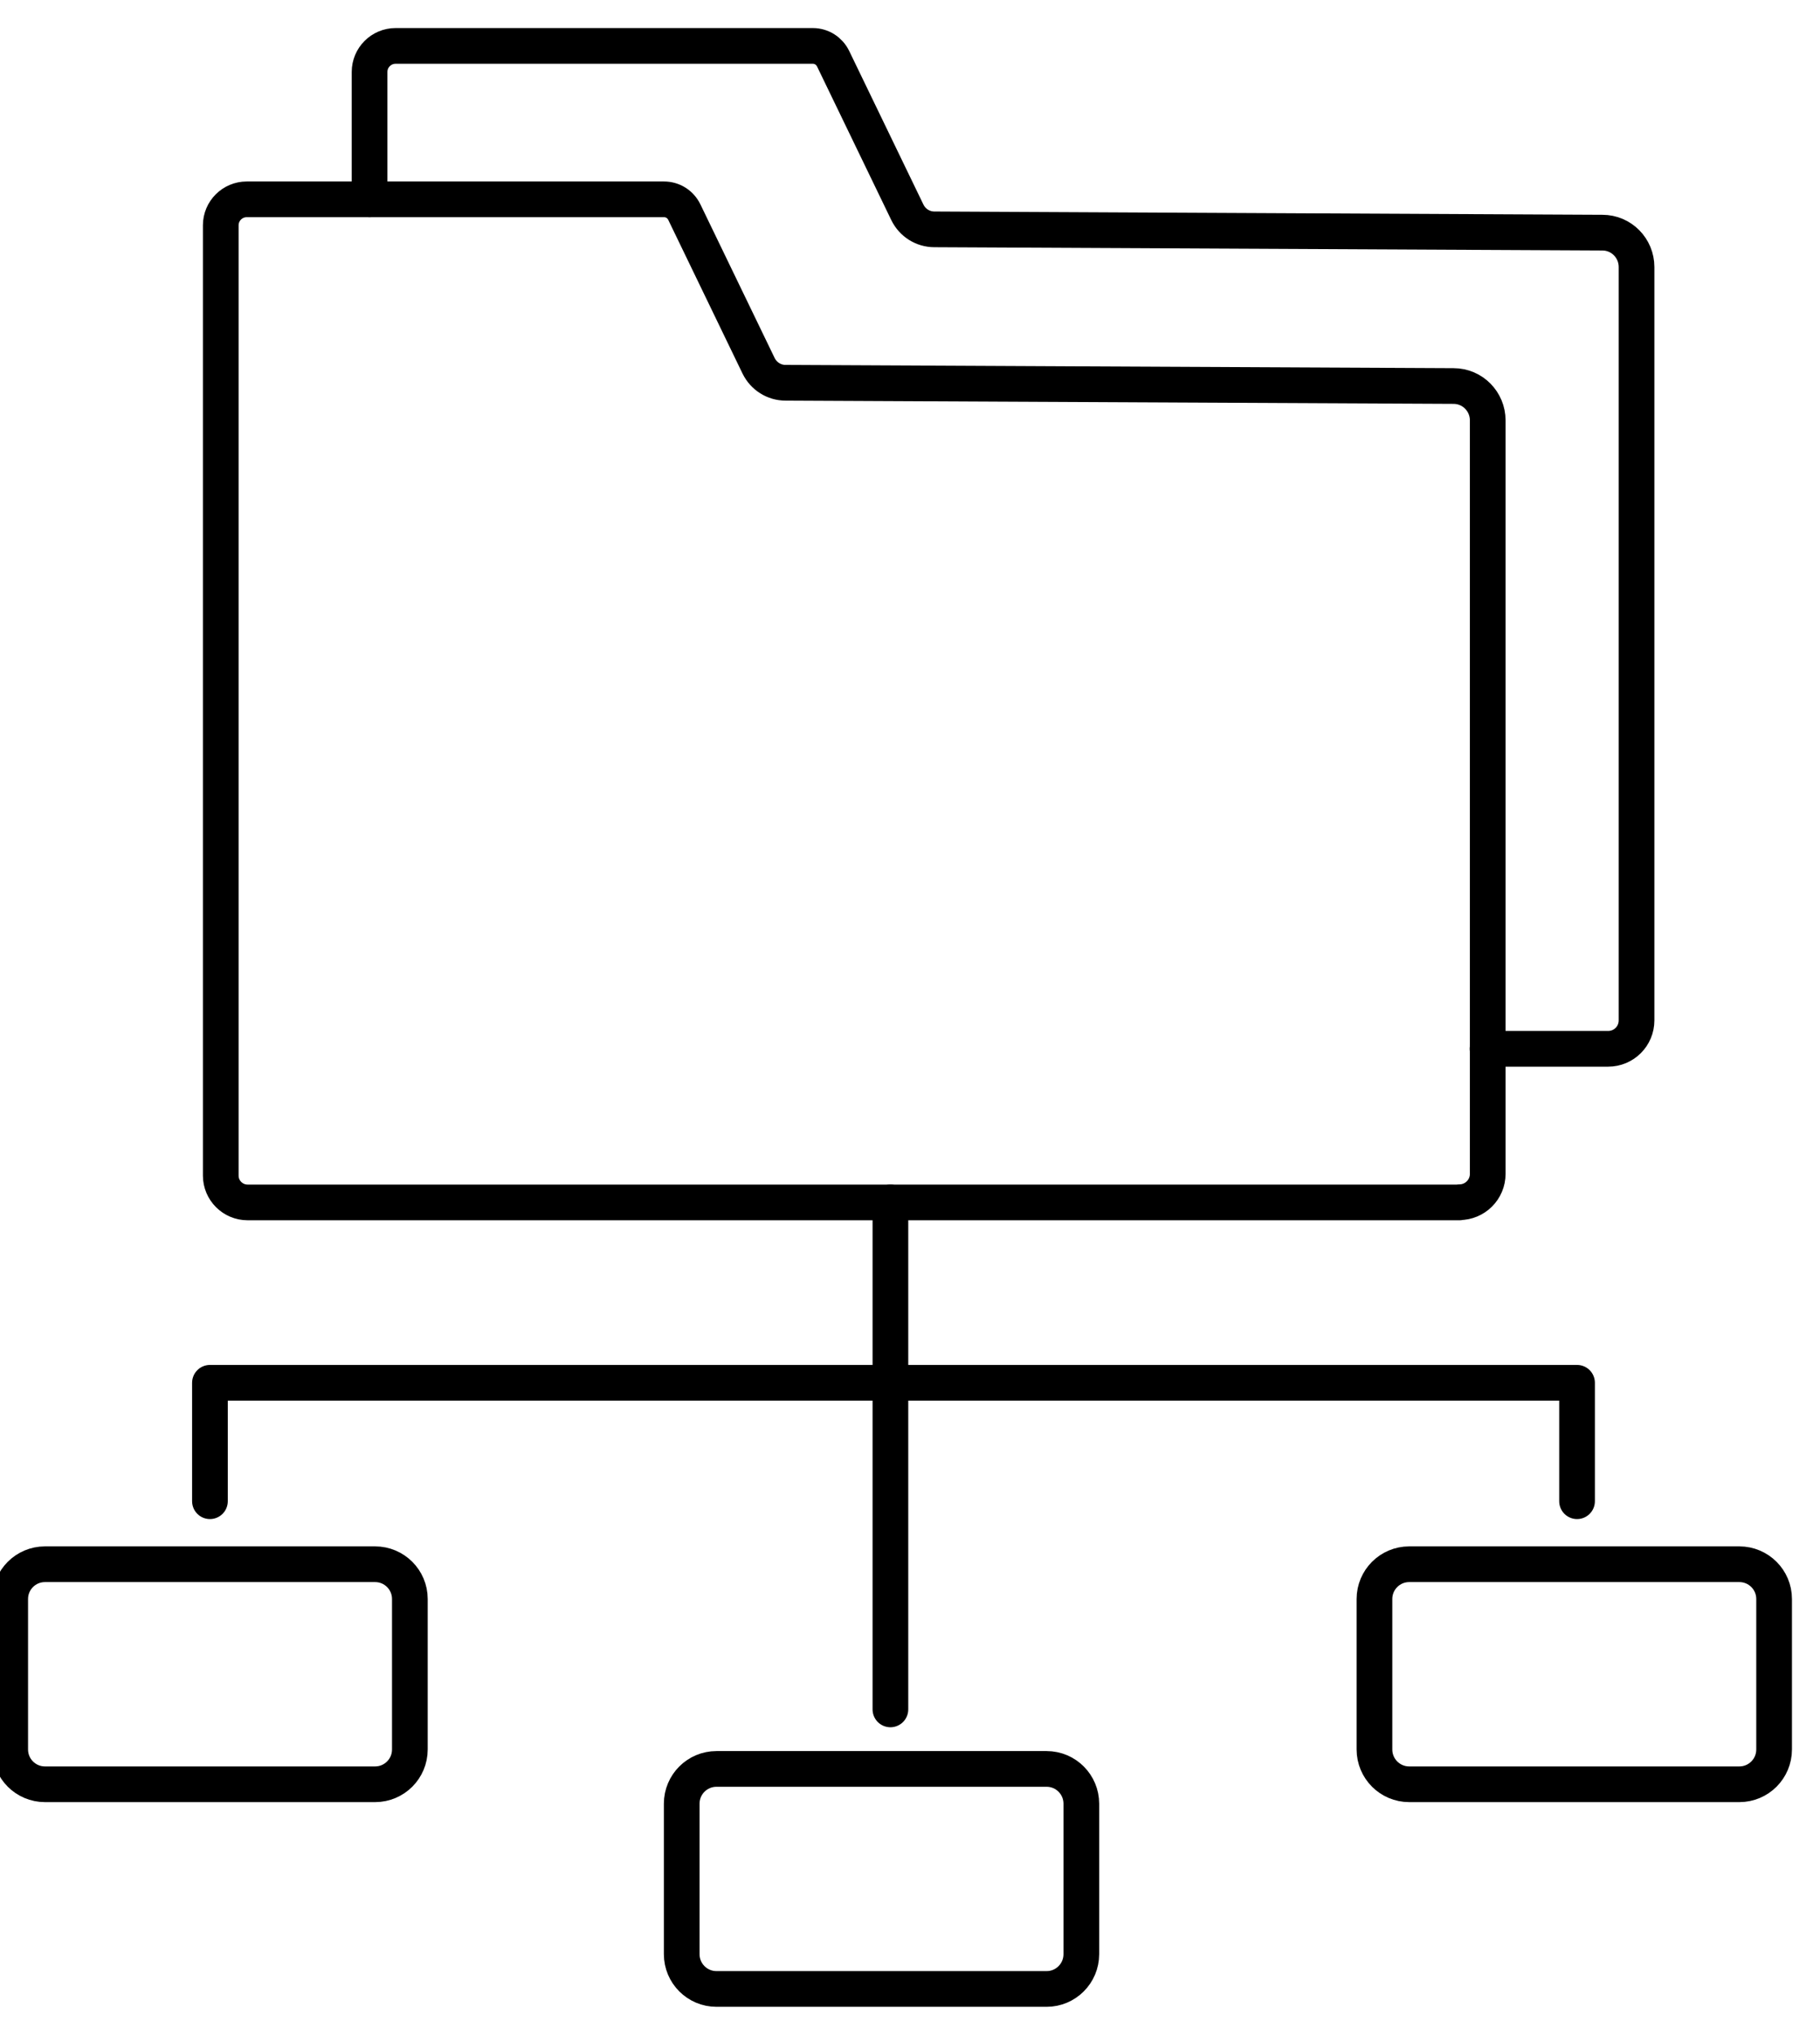
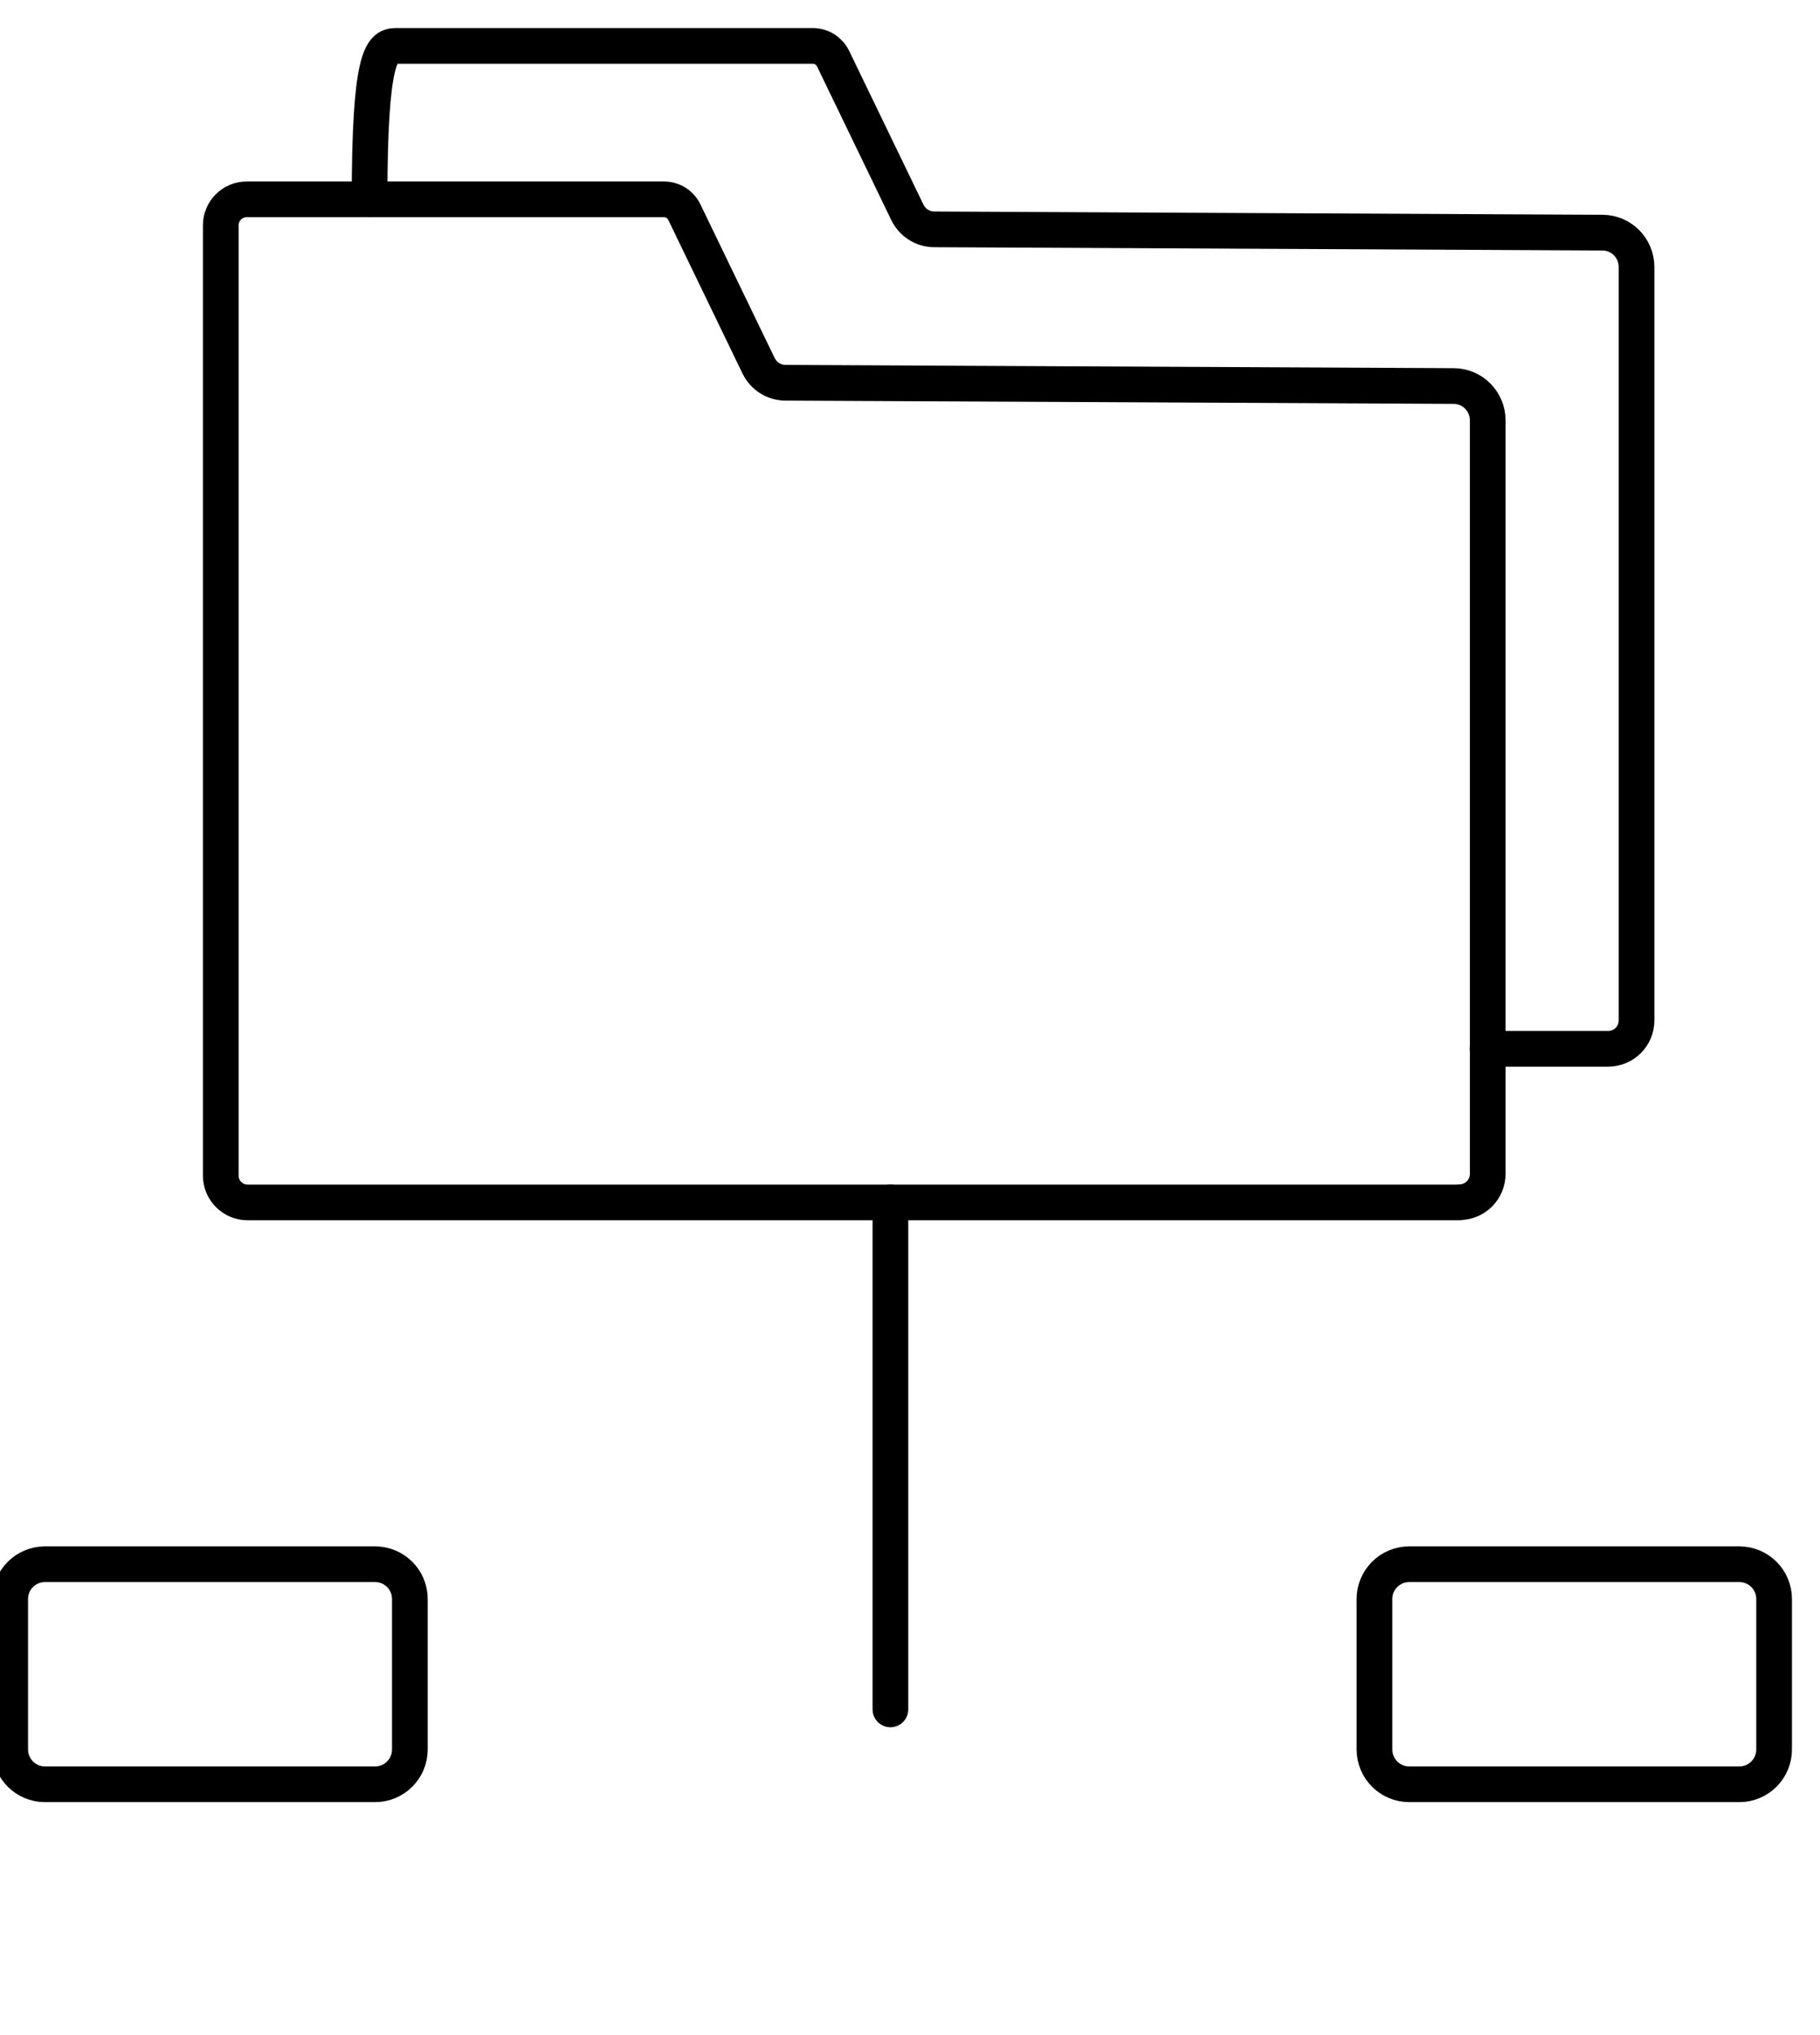
<svg xmlns="http://www.w3.org/2000/svg" width="51" height="57" viewBox="0 0 51 57" fill="none">
  <g clip-path="url(#clip0_4_1361)">
    <path d="M40.898 33.678H6.937C6.524 33.678 6.186 33.341 6.186 32.928V6.31C6.186 5.909 6.513 5.583 6.914 5.583H18.605C18.851 5.583 19.069 5.72 19.177 5.943L21.257 10.245C21.4 10.537 21.692 10.721 22.013 10.721L40.732 10.812C41.265 10.812 41.689 11.248 41.689 11.774V32.877C41.689 33.318 41.334 33.673 40.892 33.673L40.898 33.678Z" stroke="black" stroke-linecap="round" stroke-linejoin="round" />
-     <path d="M10.356 5.582V2.014C10.356 1.613 10.683 1.286 11.084 1.286H22.775C23.021 1.286 23.239 1.424 23.347 1.647L25.427 5.949C25.57 6.241 25.862 6.424 26.183 6.424L44.902 6.516C45.435 6.516 45.859 6.951 45.859 7.478V28.58C45.859 29.021 45.504 29.376 45.062 29.376H41.683" stroke="black" stroke-linecap="round" stroke-linejoin="round" />
+     <path d="M10.356 5.582C10.356 1.613 10.683 1.286 11.084 1.286H22.775C23.021 1.286 23.239 1.424 23.347 1.647L25.427 5.949C25.57 6.241 25.862 6.424 26.183 6.424L44.902 6.516C45.435 6.516 45.859 6.951 45.859 7.478V28.58C45.859 29.021 45.504 29.376 45.062 29.376H41.683" stroke="black" stroke-linecap="round" stroke-linejoin="round" />
    <path d="M10.511 43.812H1.26C0.722 43.812 0.286 44.248 0.286 44.785V49.001C0.286 49.539 0.722 49.975 1.26 49.975H10.511C11.049 49.975 11.485 49.539 11.485 49.001V44.785C11.485 44.248 11.049 43.812 10.511 43.812Z" stroke="black" stroke-linecap="round" stroke-linejoin="round" />
-     <path d="M29.328 49.545H20.077C19.539 49.545 19.103 49.981 19.103 50.519V54.734C19.103 55.272 19.539 55.708 20.077 55.708H29.328C29.865 55.708 30.301 55.272 30.301 54.734V50.519C30.301 49.981 29.865 49.545 29.328 49.545Z" stroke="black" stroke-linecap="round" stroke-linejoin="round" />
    <path d="M48.74 43.812H39.489C38.951 43.812 38.515 44.248 38.515 44.785V49.001C38.515 49.539 38.951 49.975 39.489 49.975H48.74C49.278 49.975 49.714 49.539 49.714 49.001V44.785C49.714 44.248 49.278 43.812 48.74 43.812Z" stroke="black" stroke-linecap="round" stroke-linejoin="round" />
-     <path d="M44.192 42.047V38.73H5.883V42.047" stroke="black" stroke-linecap="round" stroke-linejoin="round" />
    <path d="M24.951 33.678V47.878" stroke="black" stroke-linecap="round" stroke-linejoin="round" />
  </g>
  <defs>
    <clipPath id="clip0_4_1361">
      <rect width="51" height="57" fill="white" />
    </clipPath>
  </defs>
</svg>